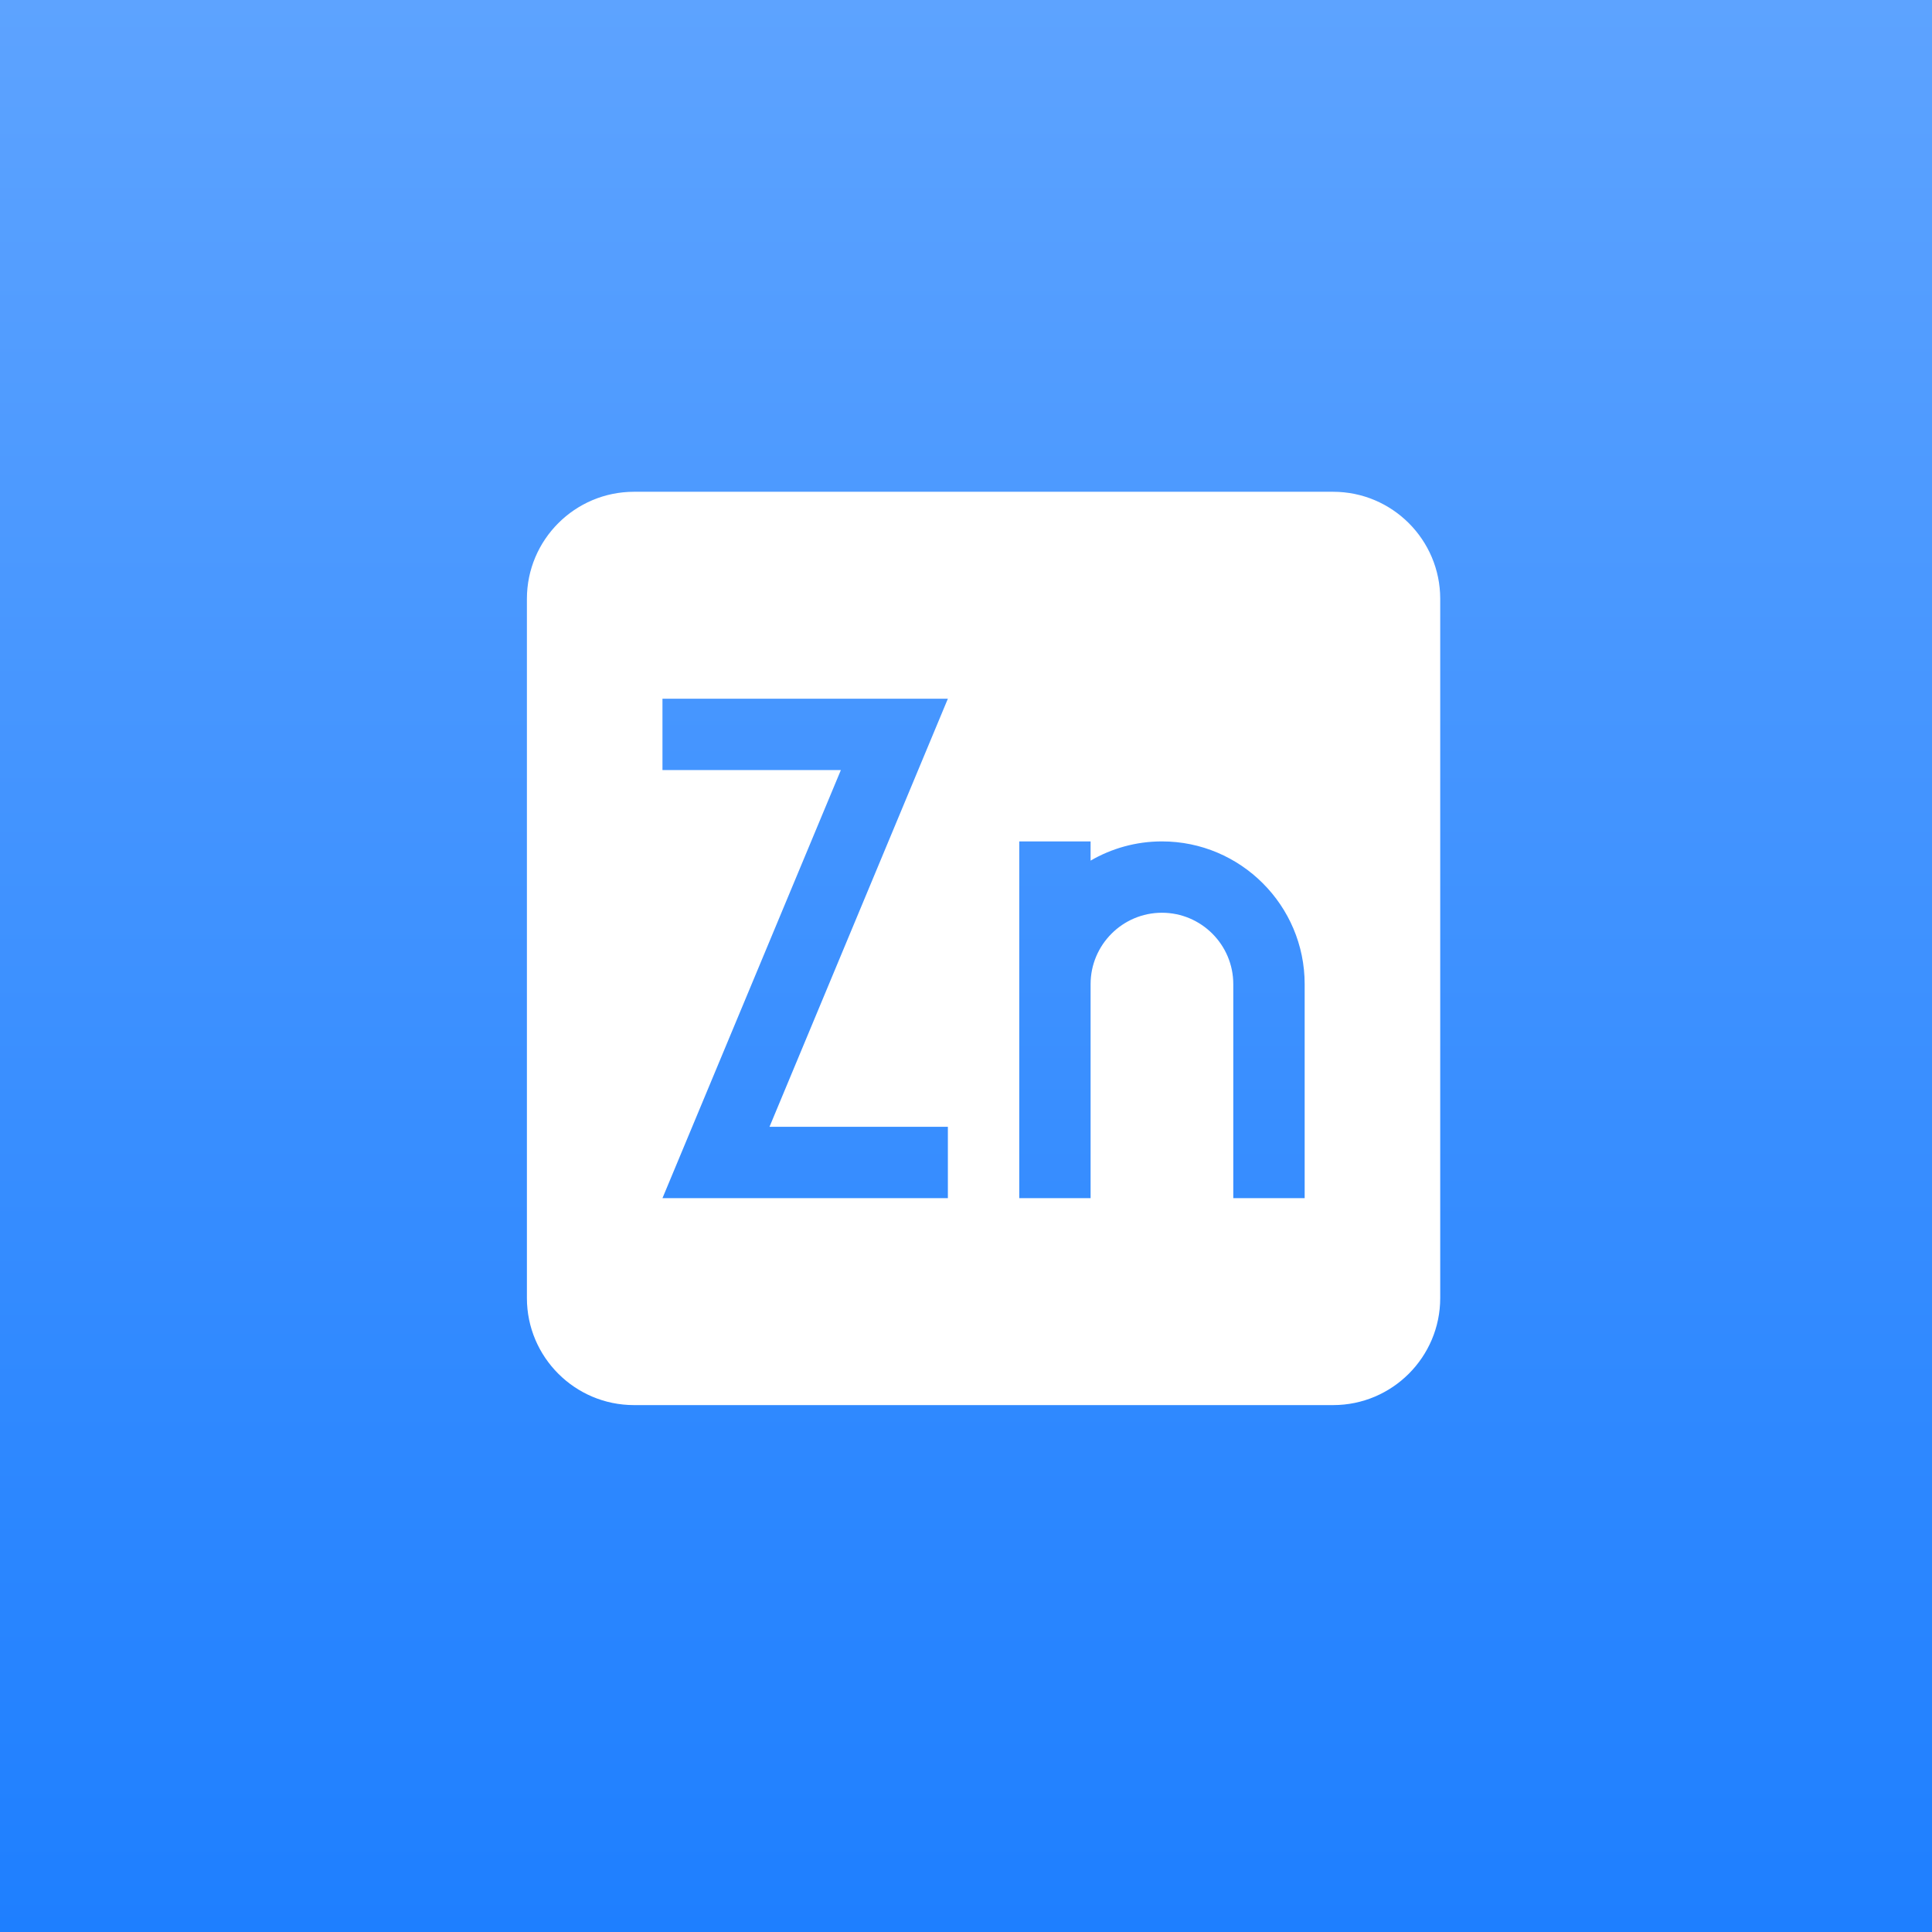
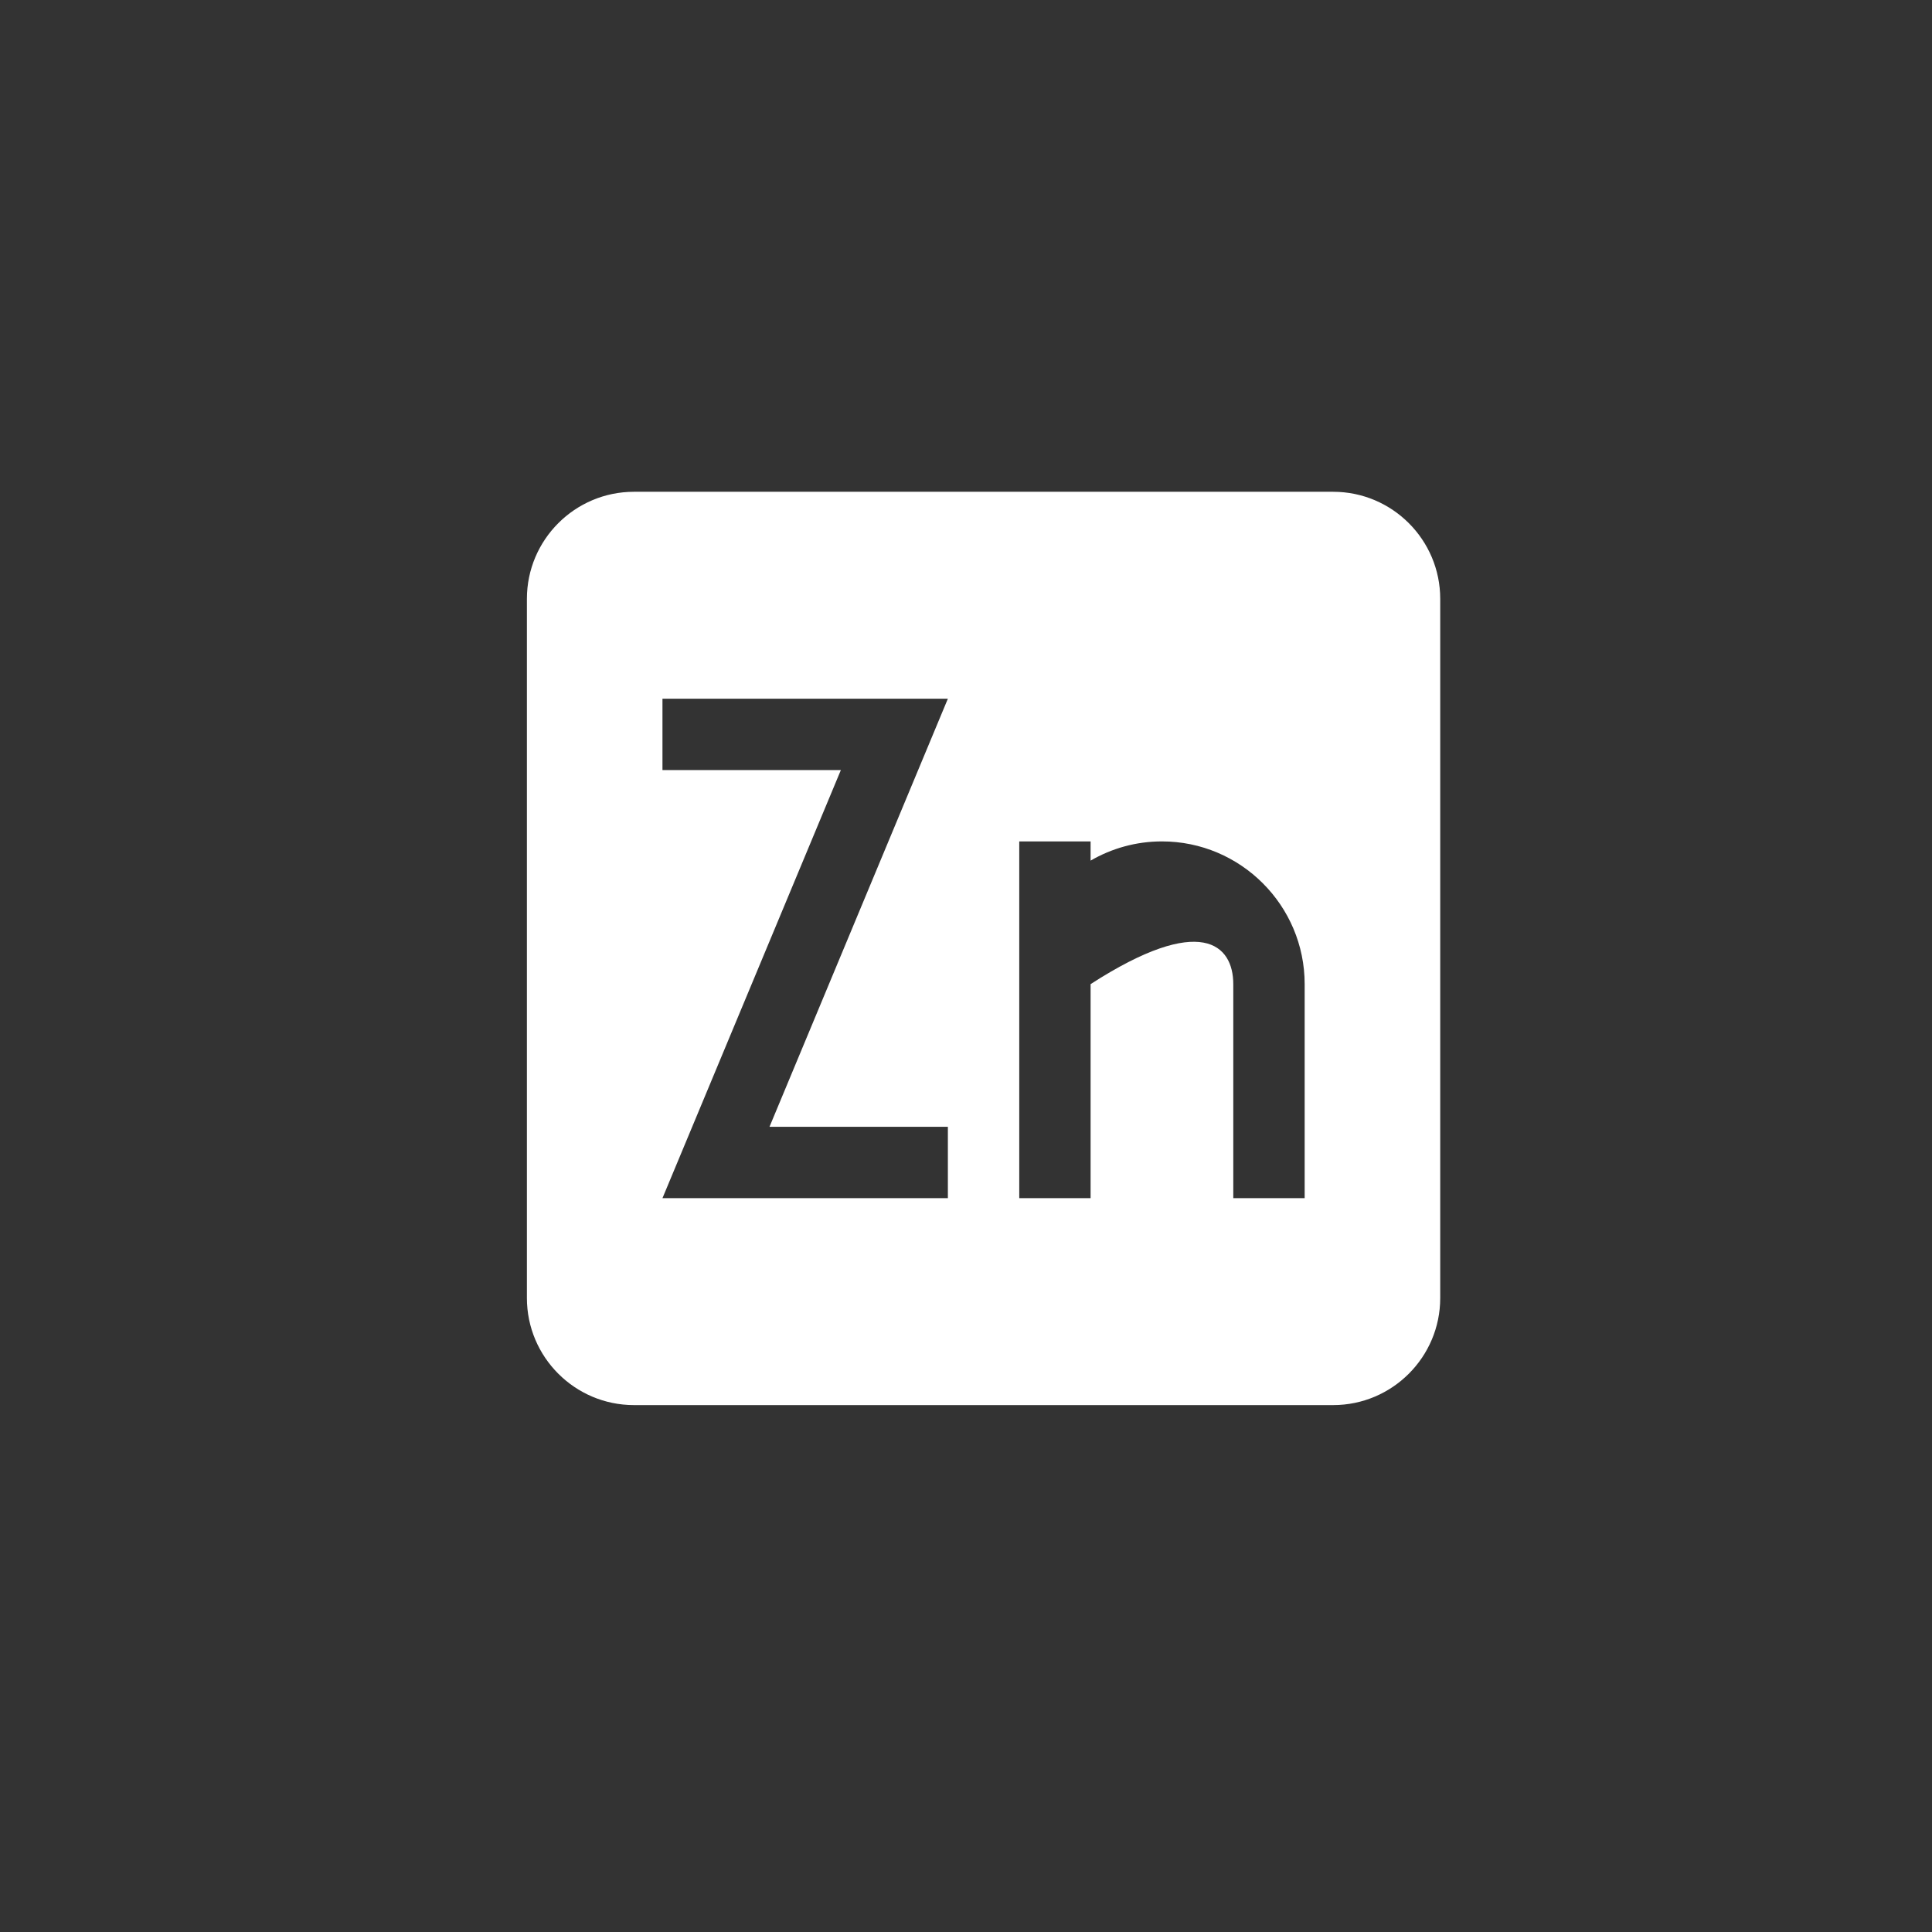
<svg xmlns="http://www.w3.org/2000/svg" width="55" height="55" viewBox="0 0 55 55" fill="none">
  <rect x="0" y="0" width="55" height="55" fill="#333333" stroke="none" />
-   <rect width="55" height="55" fill="url(#paint0_linear_401_10)" />
-   <path fill-rule="evenodd" clip-rule="evenodd" d="M37.953 14H18.047C16.367 14 15 15.367 15 17.047V36.953C15 38.633 16.367 40 18.047 40H37.953C39.633 40 41 38.633 41 36.953V17.047C41 15.367 39.633 14 37.953 14ZM33.078 23.953C32.338 23.953 31.645 24.153 31.047 24.5V23.953H29.016V34.109H31.047V28.016C31.047 26.896 31.958 25.984 33.078 25.984C34.198 25.984 35.109 26.896 35.109 28.016V34.109H37.141V28.016C37.141 25.776 35.318 23.953 33.078 23.953ZM18.859 21.922V19.891H26.984L21.906 32.078H26.984V34.109H18.859L23.938 21.922H18.859Z" fill="white" />
+   <path fill-rule="evenodd" clip-rule="evenodd" d="M37.953 14H18.047C16.367 14 15 15.367 15 17.047V36.953C15 38.633 16.367 40 18.047 40H37.953C39.633 40 41 38.633 41 36.953V17.047C41 15.367 39.633 14 37.953 14ZM33.078 23.953C32.338 23.953 31.645 24.153 31.047 24.5V23.953H29.016V34.109H31.047V28.016C34.198 25.984 35.109 26.896 35.109 28.016V34.109H37.141V28.016C37.141 25.776 35.318 23.953 33.078 23.953ZM18.859 21.922V19.891H26.984L21.906 32.078H26.984V34.109H18.859L23.938 21.922H18.859Z" fill="white" />
  <defs>
    <linearGradient id="paint0_linear_401_10" x1="27.5" y1="0" x2="27.5" y2="55" gradientUnits="userSpaceOnUse">
      <stop stop-color="#5DA3FF" />
      <stop offset="1" stop-color="#1E7FFF" />
    </linearGradient>
  </defs>
</svg>